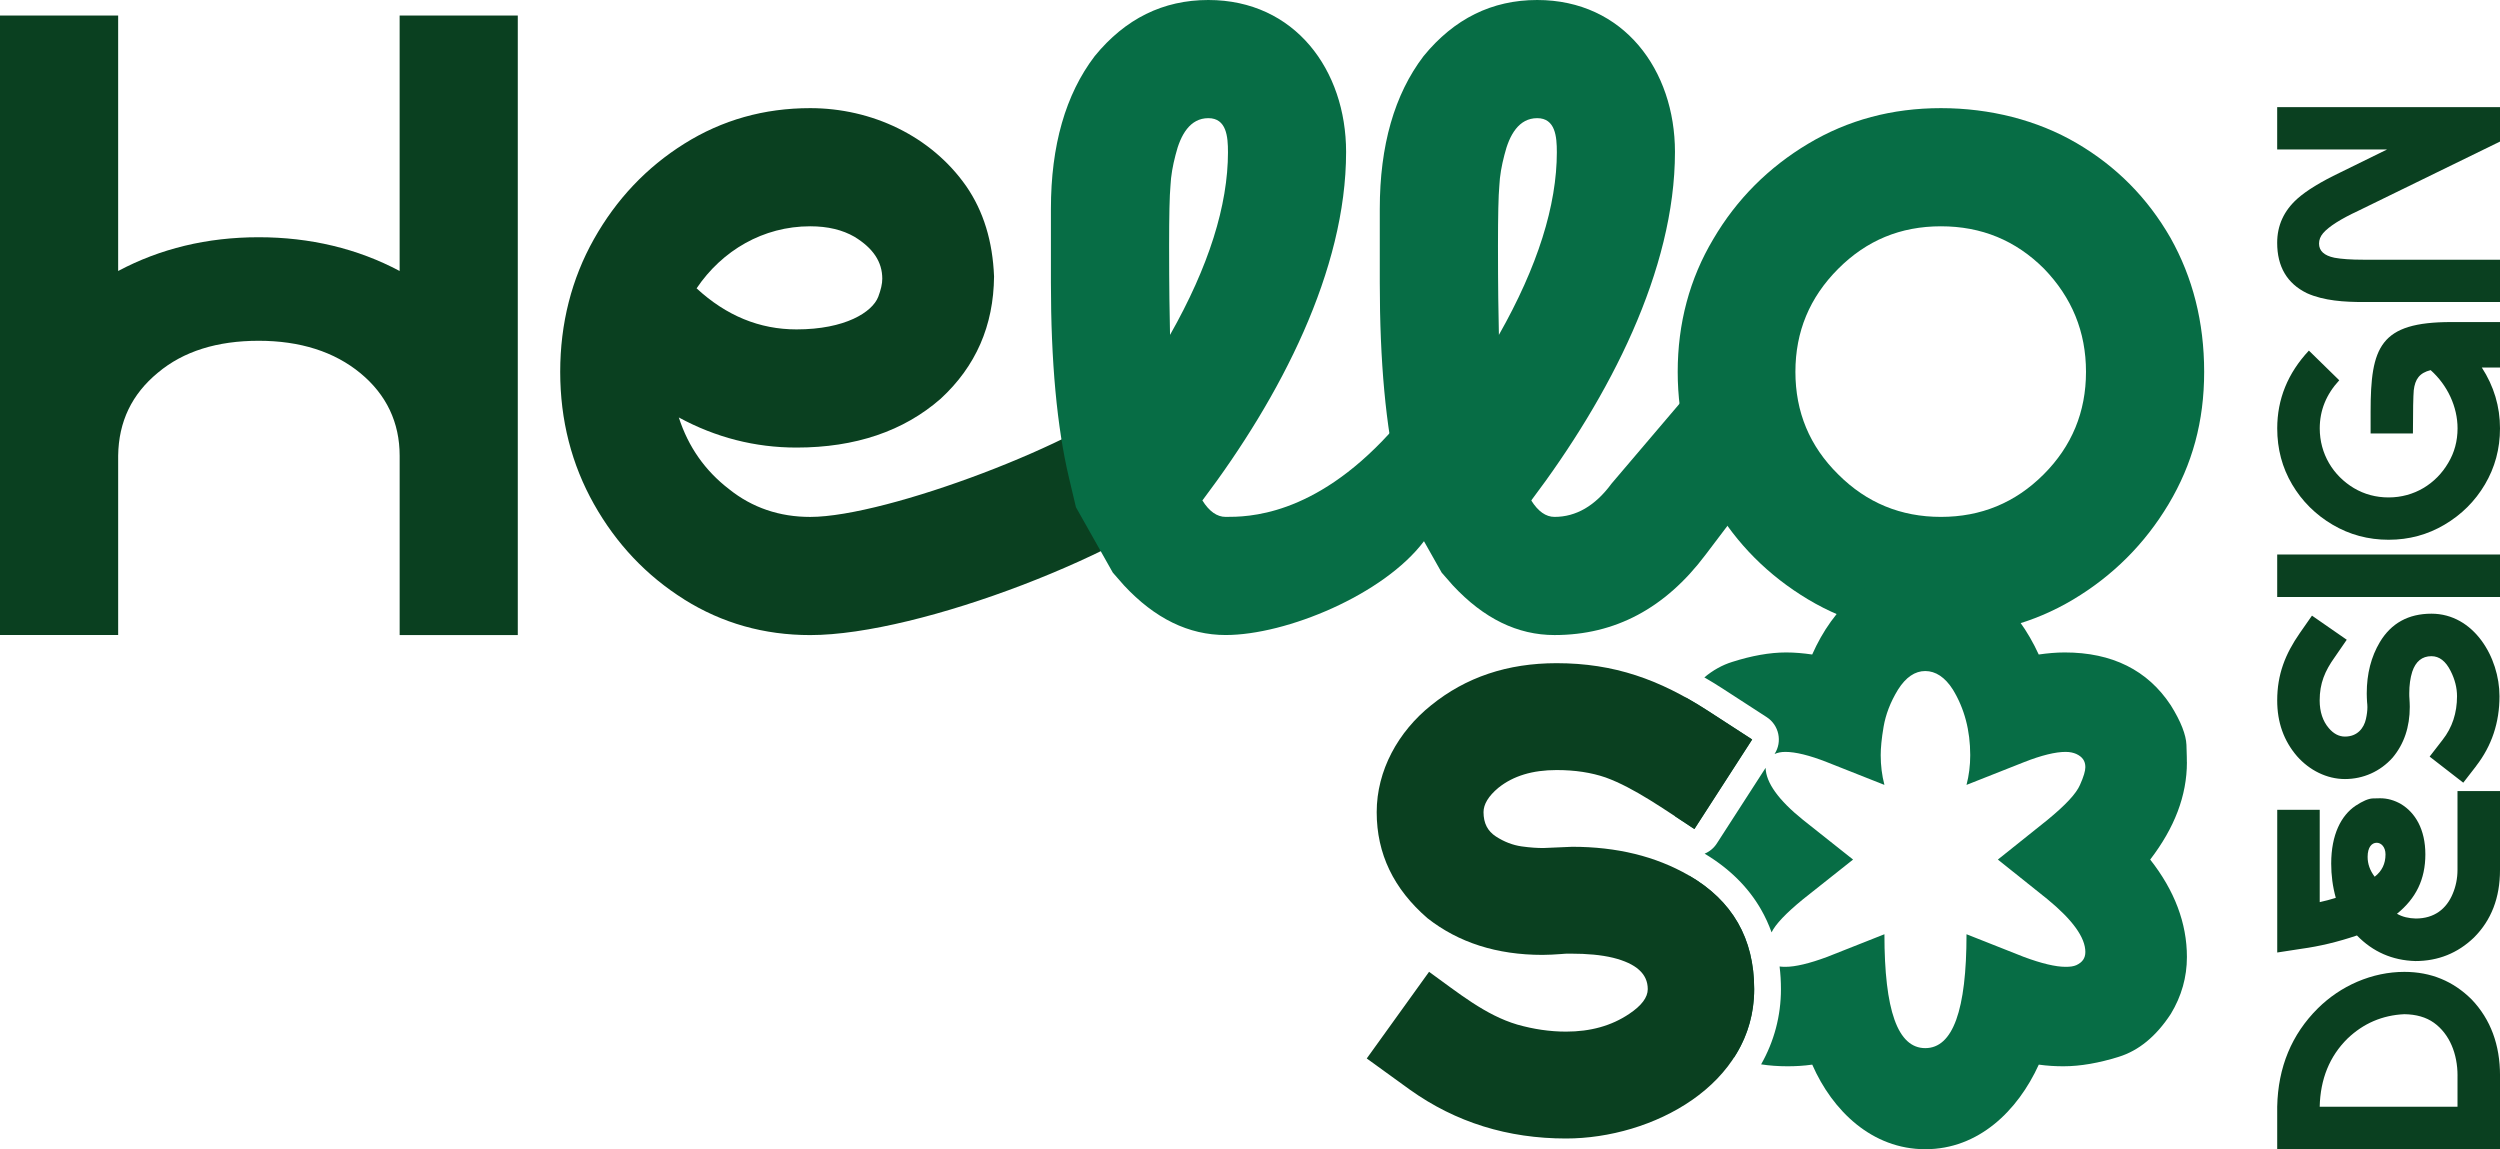
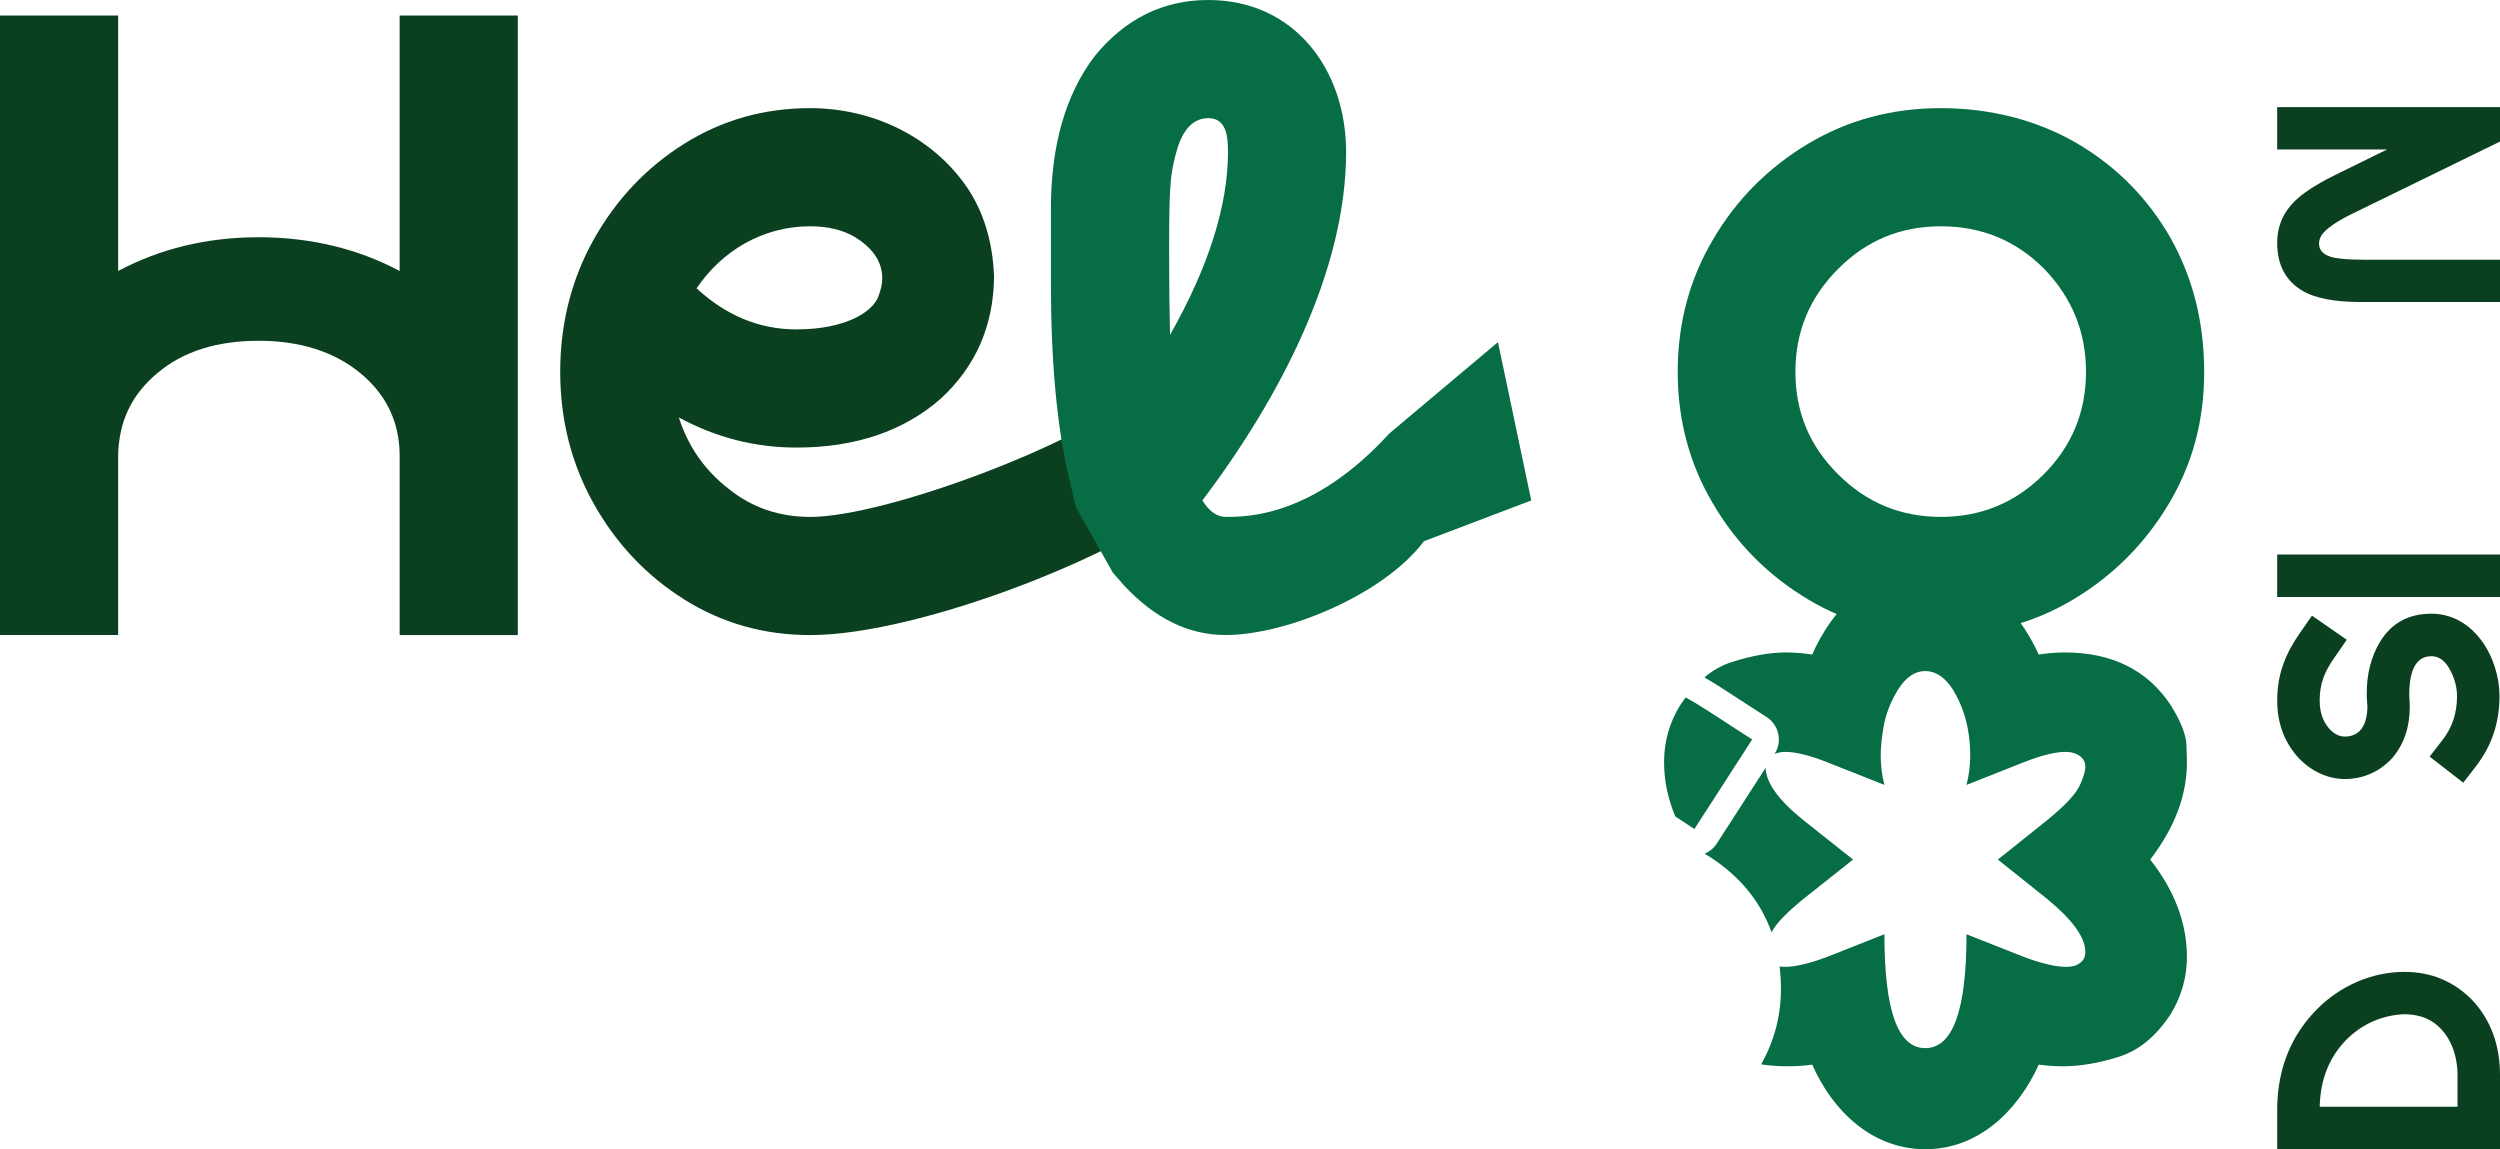
<svg xmlns="http://www.w3.org/2000/svg" id="Calque_1" data-name="Calque 1" viewBox="0 0 1030.2 473.57">
  <defs>
    <style>
      .cls-1 {
        fill: #076d45;
      }

      .cls-2 {
        fill: #0a4020;
      }
    </style>
  </defs>
  <g>
    <path class="cls-2" d="M213.38,261.69h-48.69v-73.88c0-13.72-5.45-25.19-16.17-34.03-10.72-8.84-24.82-13.35-41.92-13.35s-31.02,4.32-41.55,13.16c-10.72,8.84-16.17,20.12-16.36,34.21v73.88H0V6.39h48.69v105.28c17.29-9.21,36.66-13.91,57.9-13.91s40.8,4.7,58.09,13.91V6.39h48.69v255.3Z" />
    <path class="cls-2" d="M281.98,247.03c-15.6-9.78-28.01-22.94-37.22-39.29-9.21-16.36-13.91-34.59-13.91-54.52s4.7-38.35,13.91-54.71c9.21-16.36,21.62-29.52,37.22-39.29,15.6-9.78,32.9-14.66,51.89-14.66,25.38,0,49.82,11.47,64.29,32.15,7.14,10.34,10.9,22.75,11.47,37.22-.19,20.3-7.52,37.04-22,50.38-15.23,13.35-35.16,20.12-59.41,20.12-17.11,0-33.27-4.14-48.5-12.41,3.95,12.22,10.9,22,20.68,29.52,9.59,7.71,20.87,11.47,33.46,11.47,31.58,0,112.92-30.98,134.92-51.09l29.7,37.22c-31.4,28.39-119.5,62.56-164.62,62.56-18.99,0-36.28-4.89-51.89-14.66ZM361.88,122.39c1.13-3.01,1.69-5.45,1.69-7.52,0-6.96-3.76-12.6-11.47-17.3-4.89-2.82-10.9-4.32-18.24-4.32-19.36,0-36.28,9.96-46.81,25.57,12.22,11.28,25.94,16.92,41.17,16.92,20.12,0,31.21-7.14,33.65-13.35Z" />
    <path class="cls-1" d="M463.15,241.2l-4.58-5.23-15.19-26.94-2.8-11.82c-5.08-21.24-7.52-48.32-7.52-80.84v-30.27c0-26.13,6.02-47.19,18.05-62.98,12.6-15.42,28.2-23.12,46.81-23.12,35.72,0,56.78,28.95,56.78,62.6,0,48.69-26.88,100.77-59.22,143.63,2.82,4.51,6.02,6.77,9.59,6.77,8.84,0,36.03,0,67.48-34.4l44.73-37.62,13.72,65.25-44.21,16.79c-16.54,22-56.72,38.66-81.73,38.66-15.23,0-29.14-6.77-41.92-20.49ZM506.02,62.6c0-6.2-.56-13.91-8.08-13.91s-11.47,6.77-13.54,15.23c-1.13,4.32-1.88,8.46-2.07,12.6-.38,4.14-.56,12.41-.56,24.82,0,16.73.19,28.95.38,36.66,15.98-28.2,23.88-53.39,23.88-75.39Z" />
    <path class="cls-1" d="M745.12,247.03c-16.36-9.78-29.52-22.94-39.1-39.29-9.78-16.36-14.67-34.59-14.67-54.52s4.89-38.35,14.67-54.71c9.59-16.36,22.74-29.52,39.1-39.29,16.35-9.78,34.59-14.66,54.7-14.66s39.67,4.89,56.02,14.48c16.36,9.59,29.14,22.56,38.54,38.91,9.21,16.36,13.91,34.78,13.91,55.27s-4.89,38.16-14.66,54.52c-9.78,16.36-22.94,29.51-39.29,39.29-16.36,9.77-34.59,14.66-54.52,14.66s-38.35-4.89-54.7-14.66ZM842.12,195.52c11.66-11.66,17.48-25.76,17.48-42.3s-5.83-30.64-17.29-42.49c-11.66-11.66-25.76-17.48-42.49-17.48s-30.64,5.83-42.3,17.48c-11.84,11.84-17.67,25.94-17.67,42.49s5.83,30.64,17.67,42.3c11.66,11.66,25.76,17.48,42.3,17.48s30.65-5.83,42.3-17.48Z" />
  </g>
-   <path class="cls-1" d="M598.67,241.2l-4.58-5.23-15.19-26.94-2.8-11.82c-5.08-21.24-7.52-48.32-7.52-80.84v-30.27c0-26.13,6.02-47.19,18.05-62.98,12.6-15.42,28.2-23.12,46.81-23.12,35.72,0,56.78,28.95,56.78,62.6,0,48.69-26.88,100.77-59.22,143.63,2.82,4.51,6.02,6.77,9.59,6.77,8.84,0,16.73-4.51,23.5-13.72l31.34-36.84,22.05,46.8-14.66,19.36c-16.54,22-37.22,33.09-62.23,33.09-15.23,0-29.14-6.77-41.92-20.49ZM641.54,62.6c0-6.2-.56-13.91-8.08-13.91s-11.47,6.77-13.54,15.23c-1.13,4.32-1.88,8.46-2.07,12.6-.38,4.14-.56,12.41-.56,24.82,0,16.73.19,28.95.38,36.66,15.98-28.2,23.88-53.39,23.88-75.39Z" />
  <g>
    <path class="cls-2" d="M1030.2,473.57h-91.81v-17.51c.34-16.29,5.95-29.81,16.77-40.56,4.73-4.66,10.14-8.32,16.23-10.95,6.35-2.7,12.84-4.06,19.4-4.06,10.89,0,20.15,3.79,27.79,11.43,7.77,8.18,11.63,18.66,11.63,31.3v30.35ZM1012.7,443.22c0-8.93-3.25-17.11-9.74-21.77-3.24-2.3-7.3-3.45-12.17-3.52-9.06.41-16.9,3.79-23.46,10.07-7.37,7.3-11.16,16.63-11.43,28.06h56.79v-12.84Z" />
-     <path class="cls-2" d="M1030.2,325.99v32.52c0,11.43-3.58,20.69-10.75,27.85-6.69,6.42-14.74,9.67-24.13,9.67-9.46-.27-17.51-3.79-24.07-10.55-7.77,2.64-15.35,4.46-22.78,5.48l-10.07,1.55v-58.82h17.51v38.06c2.23-.47,4.39-1.08,6.62-1.76-1.29-4.66-1.89-9.33-1.89-14.13,0-11.97,4.12-19.81,10-23.8,2.98-1.96,5.34-2.97,7.1-3.04,1.76-.07,2.77-.07,3.04-.07,3.04,0,5.88.81,8.59,2.37,5.88,3.52,10.07,10.41,10.07,20.75s-3.92,18.19-11.7,24.47c2.23,1.29,4.8,1.89,7.77,1.96,7.64,0,12.64-3.99,15.21-10.21,1.29-3.04,1.96-6.36,1.96-9.8v-32.52h17.51ZM979.37,347.29c-1.96,0-3.72,1.76-3.72,5.81,0,2.91.95,5.61,2.91,8.18,2.98-2.3,4.46-5.34,4.46-9.2,0-3.04-1.76-4.8-3.65-4.8Z" />
    <path class="cls-2" d="M1020.4,315.64l-5.34,6.89-13.86-10.75,5.34-6.9c3.99-5.07,5.95-11.09,5.95-17.98,0-3.45-.88-6.96-2.64-10.41-2.03-4.06-4.66-6.09-7.91-6.09-3.85,0-6.49,2.16-7.91,6.42-.81,2.57-1.22,5.54-1.22,8.92,0,.74,0,1.49.07,2.16.07,1.15.14,2.23.14,3.38,0,8.32-2.37,15.35-7.1,20.96-5.07,5.68-12.1,8.79-19.61,8.79s-14.67-3.65-19.74-9.4c-5.48-6.36-8.18-13.99-8.18-22.98,0-10.75,3.31-19.13,9.33-27.79l5-7.17,14.33,9.94-4.94,7.17c-4.06,5.68-6.22,10.75-6.22,17.85,0,4.66,1.29,8.52,3.79,11.43,1.96,2.3,4.19,3.45,6.62,3.45,5.21,0,7.84-3.58,8.65-7.23.41-1.82.61-3.45.61-4.93,0-.74-.07-1.42-.14-2.1-.07-1.15-.13-2.37-.13-3.52,0-8.11,1.82-15.14,5.41-21.16,4.66-7.77,11.76-11.7,21.23-11.7,17.51,0,28.06,18.05,28.06,34,0,10.88-3.18,20.42-9.6,28.73Z" />
    <path class="cls-2" d="M1030.2,228.5v17.51h-91.81v-17.51h91.81Z" />
-     <path class="cls-2" d="M1030.2,132.71v18.73h-7.5c5,7.71,7.5,16.09,7.5,25.08,0,8.45-2.1,16.16-6.22,23.12-4.12,6.96-9.67,12.44-16.63,16.56-6.96,4.12-14.6,6.22-23.05,6.22s-16.16-2.1-23.12-6.22c-6.96-4.12-12.51-9.6-16.63-16.56-4.12-6.96-6.15-14.67-6.15-23.12,0-12.03,4.33-22.72,13.05-32.05l12.51,12.24c-5.34,5.75-8.04,12.37-8.04,19.81,0,10.48,5.48,19.47,14.06,24.61,4.33,2.57,9.13,3.85,14.33,3.85,10.48,0,19.47-5.54,24.54-14.2,2.57-4.26,3.86-9.06,3.86-14.26,0-8.86-4.12-17.78-11.09-24-4.6,1.15-6.42,3.72-6.96,8.31-.2,2.37-.34,8.25-.34,17.78h-17.44v-8.92c0-26.77,3.79-36.98,33.26-36.98h20.08Z" />
    <path class="cls-2" d="M1030.2,44.14v14.2l-58.55,28.6c-7.1,3.31-11.9,6.35-14.33,9.12-1.15,1.35-1.69,2.77-1.69,4.33,0,2.98,2.09,4.94,6.35,5.82,2.91.54,6.9.81,11.9.81h56.32v17.44h-56.32c-7.57,0-16.23-.47-23.26-3.65-8.18-3.99-12.24-10.95-12.24-20.75,0-7.17,2.77-13.18,8.25-18.12,3.86-3.45,9.74-7.03,17.65-10.82l19.4-9.53h-45.3v-17.44h91.81Z" />
  </g>
  <g>
    <g>
      <path class="cls-1" d="M702.43,351.78c10.13,6.05,17.94,13.75,23.21,22.91,1.74,3.02,3.2,6.19,4.39,9.52,1.61-3.35,5.94-7.91,13-13.68l20.58-16.32-20.58-16.32c-10.21-8.2-15.3-15.41-15.46-21.47l-20.11,31.17c-1.22,1.89-2.98,3.35-5.03,4.2Z" />
-       <path class="cls-1" d="M696.13,360.85c-6.9,10.75-10.4,21.94-10.4,33.49,0,.51,0,2.89.17,6.97s2.21,9.52,6.46,16.49c5.6,8.5,13.04,14.45,22.25,17.93,5.18-8.03,8.26-17.44,8.26-28.13,0-20.8-8.92-36.38-26.74-46.75Z" />
      <path class="cls-1" d="M901.16,314.08c0-.51,0-2.89-.17-7.14-.17-4.08-2.21-9.52-6.46-16.32-9.52-14.45-24.15-21.76-43.7-21.76-3.57,0-7.14.34-10.71.85-8.84-19.22-24.32-35.03-46.76-35.03s-38.09,15.81-46.59,35.03c-3.57-.51-7.14-.85-10.71-.85-6.8,0-14.28,1.36-22.27,3.91-4.08,1.27-7.9,3.4-11.46,6.37,2.42,1.4,4.86,2.88,7.32,4.47l18.36,11.9c5.09,3.3,6.55,10.1,3.26,15.19h0s.02,0,.04-.01c1.19-.51,2.55-.85,4.42-.85,4.08,0,9.86,1.36,17.17,4.25l23.63,9.35c-1.02-3.91-1.53-7.99-1.53-12.24,0-2.89.34-6.8,1.19-11.73.85-4.93,2.72-10.03,5.95-15.3,3.23-5.1,6.97-7.65,11.22-7.65s8.16,2.55,11.39,7.65c4.76,7.82,7.14,16.83,7.14,27.03,0,4.25-.51,8.33-1.53,12.24l23.64-9.35c7.31-2.89,13.09-4.25,17.17-4.25,1.87,0,3.23.34,4.42.85,2.55,1.19,3.74,2.89,3.74,5.44,0,1.53-.68,3.91-2.21,7.31-1.53,3.57-5.95,8.33-13.43,14.45l-20.41,16.32,20.41,16.32c10.37,8.5,15.64,15.81,15.64,21.76,0,2.55-1.19,4.25-3.74,5.44-1.19.51-2.55.68-4.42.68-4.08,0-9.86-1.36-17.17-4.08l-23.64-9.35c0,31.29-5.61,46.93-17,46.93s-16.83-15.64-16.83-46.93l-23.63,9.35c-7.31,2.72-13.09,4.08-17.17,4.08-.91,0-1.7-.04-2.4-.14.37,3.02.56,6.13.56,9.33,0,11.08-2.82,21.57-8.17,31,3.44.53,7.06.79,10.87.79,3.23,0,6.63-.17,10.2-.68,8.33,19.04,24.66,34.86,46.59,34.86s38.09-15.81,46.76-34.86c3.57.51,6.97.68,10.2.68,6.97,0,14.62-1.36,22.79-3.91,8.16-2.55,15.3-8.33,21.42-17.68,4.42-7.31,6.63-15.13,6.63-23.46,0-13.94-5.1-27.38-15.13-40.13,10.03-13.09,15.13-26.35,15.13-40.13Z" />
      <path class="cls-1" d="M694.62,287.39c-.77,1.03-1.52,2.1-2.26,3.23-4.42,7.14-6.63,14.96-6.63,23.47,0,7.59,1.56,15.02,4.62,22.35,2.63,1.74,5.26,3.49,7.87,5.19l23.81-36.9-18.36-11.9c-3.03-1.96-6.04-3.76-9.04-5.44Z" />
    </g>
-     <path class="cls-2" d="M581.06,449.09l-17.85-12.92,25.68-35.71c12.07,8.67,23.13,17.85,36.39,21.76,6.63,1.87,13.26,2.89,20.07,2.89,10.03,0,18.7-2.38,26.01-7.31,5.1-3.4,7.65-6.8,7.65-10.2,0-6.29-4.76-10.54-14.28-12.92-4.93-1.19-10.71-1.7-17.34-1.7-1.53,0-3.06,0-4.25.17-2.55.17-4.93.34-7.48.34-18.87,0-34.69-5.1-47.44-15.13-13.94-12.07-20.91-26.53-20.91-43.7s8.84-33.16,22.44-44.04c14.28-11.56,31.46-17.34,51.69-17.34,23.8,0,42.51,6.8,62.23,19.55l18.36,11.9-23.81,36.9c-12.24-7.99-24.82-17-36.56-21.25-5.95-2.04-12.58-3.06-20.23-3.06-9.86,0-17.85,2.38-23.98,7.31-4.08,3.4-6.12,6.8-6.12,10.03,0,4.59,1.7,7.82,5.1,10.03,3.4,2.21,6.97,3.57,10.54,4.08,3.57.51,6.46.68,9.01.68l11.9-.51c18.37,0,34.35,3.91,47.95,11.73,18.02,10.37,27.03,26.01,27.03,46.93,0,39.62-42.17,61.55-77.54,61.55-23.98,0-45.4-6.63-64.27-20.07Z" />
  </g>
</svg>